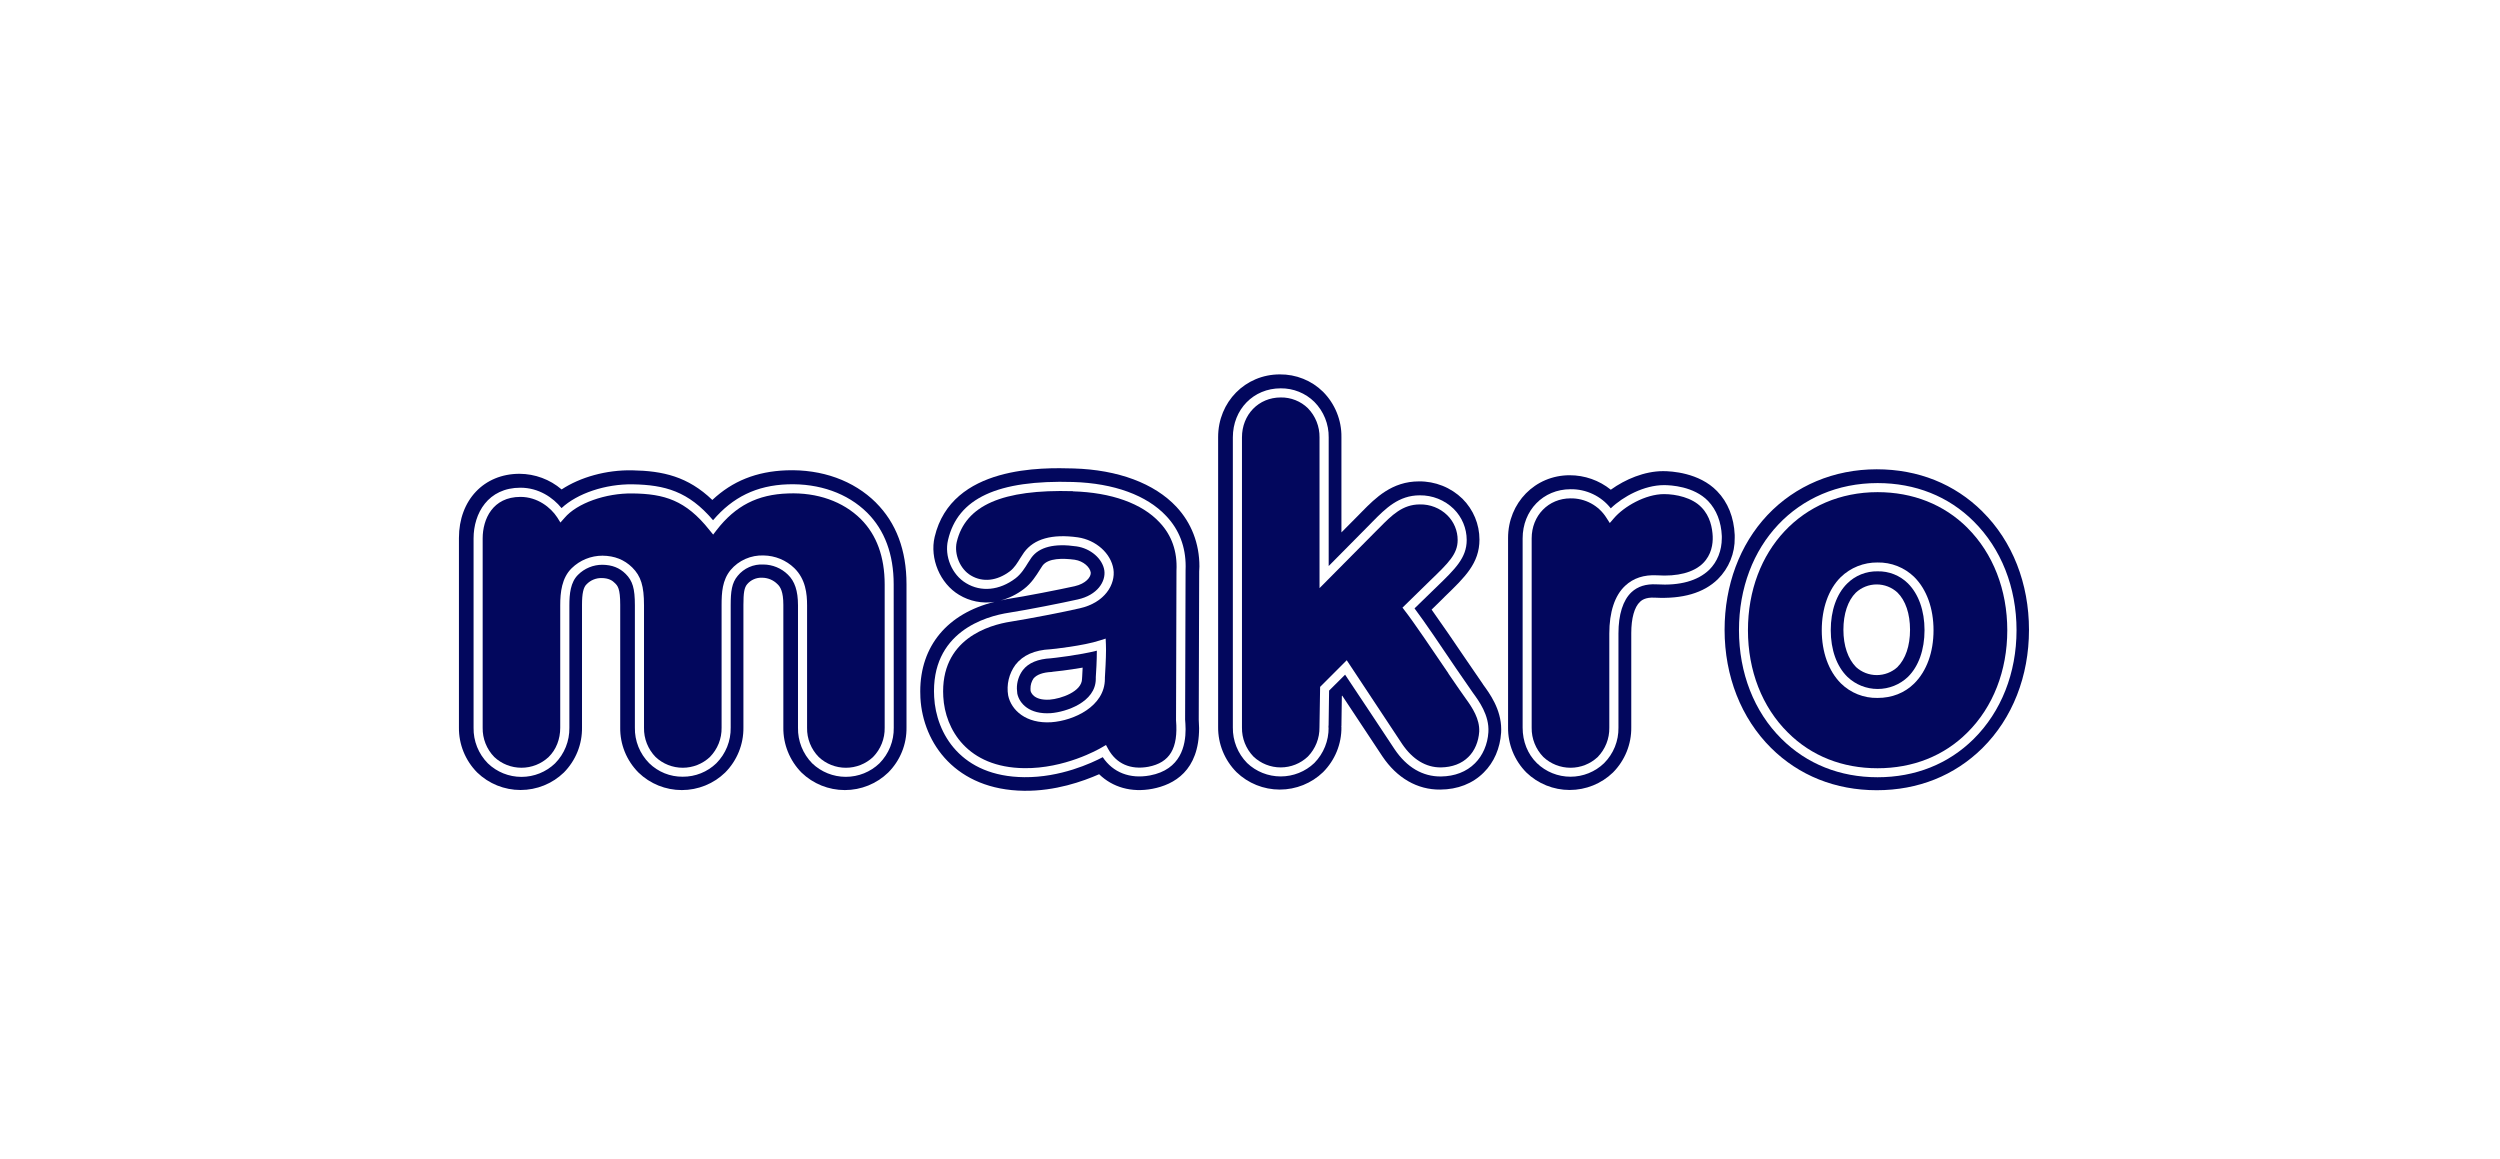
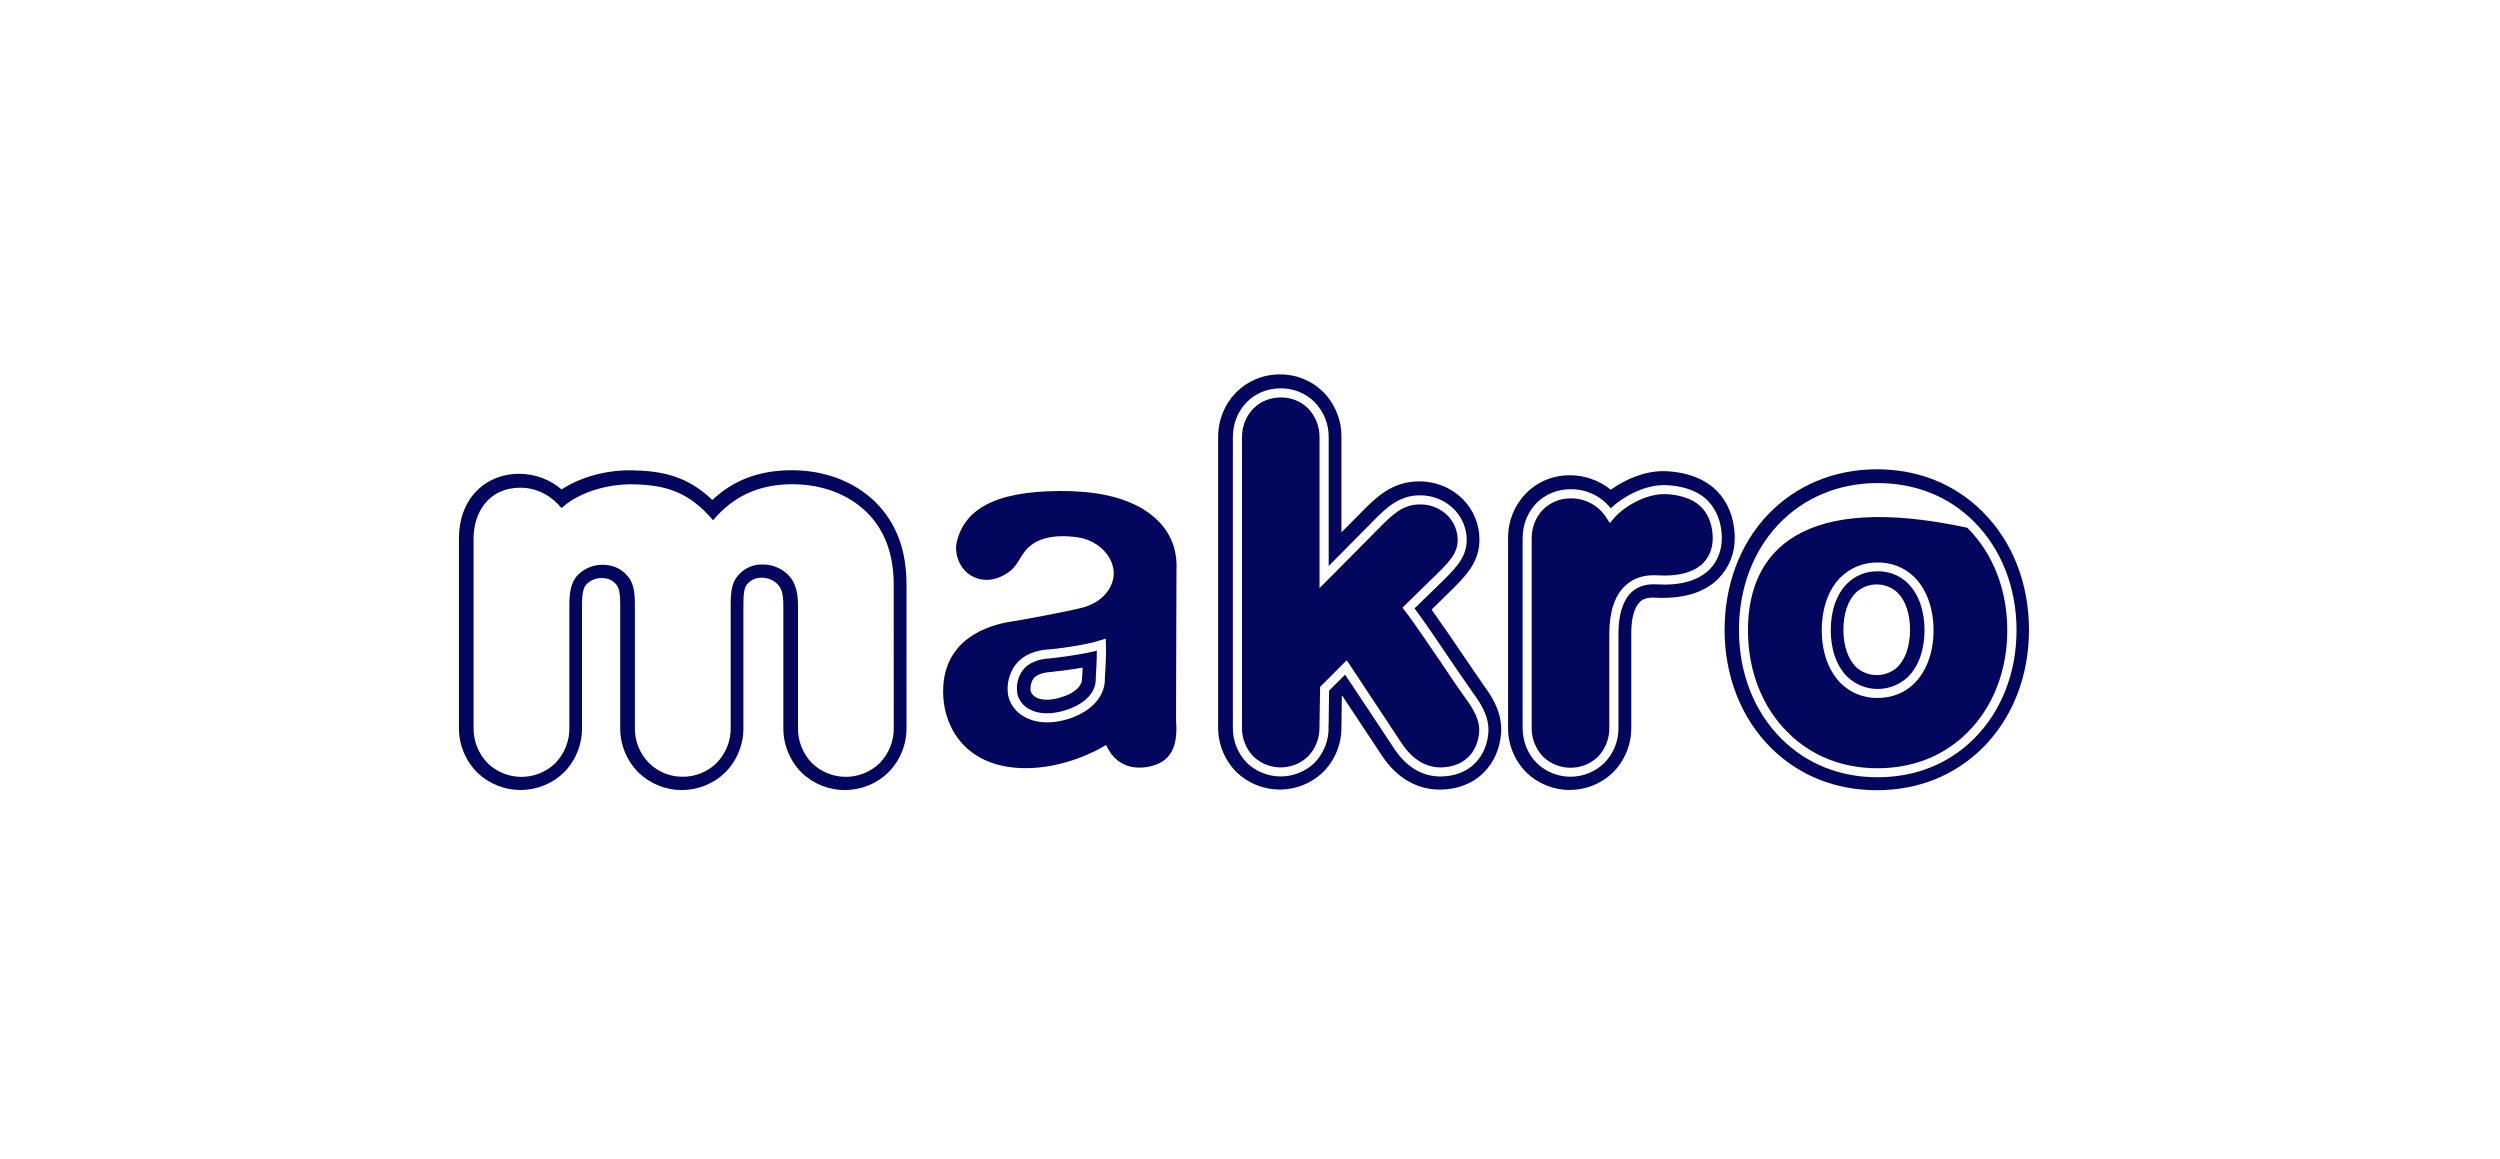
<svg xmlns="http://www.w3.org/2000/svg" width="207" height="96" viewBox="0 0 207 96" fill="none">
  <path d="M143.634 44.296C143.569 42.836 143.07 41.584 142.173 40.665C140.686 39.13 138.378 39.01 137.708 39.01C136.164 39.01 134.572 39.685 133.375 40.548C132.412 39.771 131.207 39.348 129.965 39.35C127.109 39.35 124.868 41.631 124.868 44.544V60.234C124.853 61.626 125.398 62.967 126.382 63.962C127.34 64.89 128.628 65.41 129.969 65.41C131.309 65.41 132.597 64.89 133.555 63.962C134.042 63.47 134.427 62.887 134.687 62.247C134.947 61.607 135.077 60.923 135.069 60.234V52.423C135.069 51.195 135.326 50.259 135.796 49.827C135.903 49.73 136.208 49.439 137.016 49.486C139.301 49.607 141.057 49.108 142.235 47.958C142.689 47.508 143.046 46.972 143.287 46.382C143.527 45.792 143.646 45.16 143.634 44.524V44.296ZM142.566 44.549C142.566 45.586 142.196 46.515 141.521 47.183C140.569 48.093 139.106 48.505 137.155 48.384C136.289 48.338 135.599 48.555 135.086 49.036C134.383 49.696 134.008 50.879 134.008 52.451V60.248C134.017 60.792 133.917 61.333 133.713 61.839C133.509 62.344 133.204 62.804 132.818 63.192C132.075 63.91 131.077 64.312 130.038 64.312C128.999 64.312 128.001 63.91 127.258 63.192C126.488 62.44 126.074 61.396 126.074 60.248V44.578C126.074 42.26 127.776 40.508 130.04 40.508C130.681 40.498 131.316 40.636 131.894 40.911C132.473 41.185 132.979 41.589 133.373 42.09C134.394 41.103 136.144 40.168 137.78 40.168C138.331 40.168 140.247 40.262 141.43 41.482C142.126 42.212 142.519 43.214 142.566 44.385V44.549Z" fill="#02075D" />
  <path d="M137.783 40.912C136.248 40.912 134.462 41.933 133.619 42.926L133.291 43.307L133.013 42.876C132.701 42.376 132.264 41.965 131.743 41.682C131.223 41.4 130.637 41.256 130.043 41.264C128.212 41.264 126.822 42.689 126.822 44.577V60.257C126.809 61.159 127.157 62.03 127.789 62.68C128.396 63.251 129.202 63.57 130.04 63.57C130.877 63.57 131.683 63.251 132.29 62.68C132.92 62.031 133.265 61.162 133.251 60.262V52.459C133.251 50.676 133.7 49.302 134.569 48.497C135.238 47.871 136.12 47.577 137.201 47.636C138.909 47.751 140.223 47.399 140.995 46.649C141.718 45.938 141.836 45.038 141.812 44.409C141.779 43.721 141.606 42.745 140.879 42.005C140.113 41.203 138.773 40.912 137.783 40.912Z" fill="#02075D" />
  <path d="M72.531 41.62C70.686 39.787 68.049 38.838 65.118 38.943C62.627 39.036 60.647 39.832 58.981 41.397C56.953 39.45 54.884 38.989 52.356 38.943C50.203 38.899 48.051 39.507 46.502 40.525C45.533 39.696 44.298 39.237 43.017 39.23C40.066 39.23 38 41.413 38 44.544V60.238C37.992 60.928 38.121 61.612 38.381 62.251C38.641 62.891 39.026 63.473 39.514 63.965C40.472 64.893 41.76 65.412 43.101 65.412C44.442 65.412 45.729 64.893 46.688 63.965C47.174 63.472 47.557 62.89 47.815 62.25C48.073 61.611 48.201 60.927 48.19 60.238V50.077C48.19 49.143 48.305 48.617 48.575 48.373C48.732 48.211 48.92 48.082 49.129 47.994C49.338 47.906 49.562 47.861 49.789 47.862C50.41 47.862 50.712 48.073 50.927 48.293C51.142 48.513 51.354 48.718 51.354 50.082V60.243C51.344 60.932 51.473 61.617 51.733 62.257C51.993 62.896 52.379 63.478 52.868 63.969C53.826 64.898 55.113 65.418 56.454 65.418C57.794 65.418 59.082 64.898 60.04 63.969C60.528 63.478 60.913 62.895 61.173 62.256C61.433 61.617 61.563 60.932 61.555 60.243V50.077C61.555 49.093 61.625 48.655 61.865 48.373C62.014 48.196 62.203 48.055 62.416 47.962C62.629 47.868 62.862 47.825 63.095 47.835C63.332 47.835 63.567 47.882 63.786 47.972C64.004 48.063 64.203 48.196 64.369 48.363C64.615 48.59 64.861 48.985 64.861 50.082V60.243C64.845 61.633 65.385 62.973 66.365 63.969C67.324 64.898 68.612 65.418 69.953 65.418C71.294 65.418 72.582 64.898 73.541 63.969C74.031 63.479 74.418 62.897 74.678 62.257C74.939 61.618 75.068 60.933 75.058 60.243V48.365C75.058 45.56 74.207 43.295 72.527 41.62M74.003 60.259C74.012 60.803 73.912 61.343 73.709 61.847C73.505 62.352 73.204 62.812 72.82 63.202C72.074 63.92 71.074 64.322 70.033 64.322C68.993 64.322 67.993 63.92 67.247 63.202C66.865 62.812 66.565 62.351 66.364 61.846C66.162 61.341 66.064 60.802 66.074 60.259V50.12C66.074 48.917 65.803 48.124 65.236 47.578C64.697 47.048 63.969 46.748 63.209 46.741C62.805 46.719 62.401 46.792 62.032 46.955C61.662 47.118 61.337 47.365 61.083 47.677C60.591 48.256 60.501 48.981 60.501 50.111V60.249C60.51 60.793 60.411 61.333 60.208 61.838C60.005 62.343 59.703 62.803 59.319 63.192C58.576 63.916 57.573 64.319 56.529 64.312C56.014 64.317 55.504 64.22 55.027 64.028C54.55 63.835 54.116 63.551 53.751 63.192C53.366 62.804 53.063 62.344 52.86 61.839C52.657 61.333 52.557 60.793 52.568 60.249V50.12C52.568 48.722 52.382 48.097 51.805 47.519C51.294 47.014 50.686 46.773 49.874 46.763C49.5 46.762 49.13 46.835 48.784 46.978C48.439 47.12 48.126 47.329 47.863 47.593C47.238 48.202 47.144 49.175 47.144 50.124V60.263C47.152 60.806 47.052 61.346 46.849 61.851C46.646 62.356 46.344 62.816 45.961 63.205C45.216 63.924 44.217 64.326 43.177 64.326C42.137 64.326 41.138 63.924 40.394 63.205C40.009 62.816 39.707 62.355 39.504 61.85C39.301 61.344 39.202 60.803 39.212 60.259V44.583C39.212 42.496 40.411 40.382 43.095 40.382C44.603 40.382 45.79 41.199 46.496 42.071C47.794 40.854 50.129 40.066 52.399 40.102C55.039 40.152 57.003 40.67 59.041 43.075C60.666 41.165 62.64 40.192 65.223 40.102C67.843 40.015 70.174 40.841 71.797 42.446C73.253 43.898 73.997 45.897 73.997 48.391L74.003 60.259Z" fill="#02075D" />
-   <path d="M65.258 40.857C62.725 40.937 60.898 41.876 59.339 43.887L59.049 44.264L58.741 43.887C56.773 41.404 54.989 40.893 52.394 40.857C50.155 40.82 47.775 41.666 46.745 42.88L46.404 43.267L46.137 42.839C45.6 42.016 44.502 41.143 43.094 41.143C40.793 41.143 39.965 42.985 39.965 44.58V60.258C39.948 61.159 40.293 62.03 40.925 62.679C41.532 63.251 42.338 63.569 43.176 63.569C44.014 63.569 44.82 63.251 45.427 62.679C46.056 62.064 46.387 61.197 46.387 60.258V50.119C46.387 49.056 46.51 47.855 47.337 47.047C48.016 46.383 48.932 46.01 49.886 46.01C50.888 46.022 51.69 46.341 52.346 46.983C53.073 47.706 53.324 48.522 53.324 50.12V60.259C53.306 61.16 53.651 62.031 54.283 62.681C54.889 63.252 55.694 63.57 56.531 63.57C57.367 63.57 58.172 63.252 58.778 62.681C59.093 62.36 59.341 61.981 59.508 61.566C59.674 61.15 59.755 60.706 59.748 60.259V50.119C59.748 49.056 59.805 48.04 60.492 47.199C60.824 46.804 61.244 46.489 61.719 46.28C62.193 46.071 62.71 45.972 63.23 45.992C64.18 46.007 65.088 46.381 65.768 47.038C66.71 47.958 66.826 49.165 66.826 50.122V60.26C66.817 60.707 66.898 61.151 67.064 61.567C67.23 61.983 67.478 62.361 67.792 62.682C68.399 63.253 69.203 63.571 70.04 63.571C70.877 63.571 71.682 63.253 72.288 62.682C72.602 62.361 72.848 61.982 73.014 61.566C73.179 61.15 73.259 60.707 73.251 60.26V48.39C73.251 46.102 72.582 44.283 71.273 42.976C69.797 41.516 67.667 40.763 65.258 40.857Z" fill="#02075D" />
  <path d="M122.799 56.668C122.627 56.431 122.07 55.606 121.42 54.656C120.471 53.245 119.345 51.614 118.537 50.476C119.106 49.927 119.663 49.366 119.663 49.366C121.299 47.784 122.499 46.633 122.499 44.678C122.5 43.411 121.994 42.196 121.092 41.297C120.617 40.834 120.053 40.468 119.434 40.221C118.815 39.974 118.153 39.851 117.486 39.859C115.26 39.859 113.889 41.23 112.795 42.34L112.511 42.631C112.511 42.631 111.853 43.289 111.07 44.083V36.19C111.079 35.497 110.949 34.809 110.688 34.166C110.428 33.522 110.041 32.936 109.55 32.441C109.08 31.977 108.52 31.611 107.906 31.364C107.29 31.116 106.631 30.993 105.967 31C103.115 31 100.861 33.275 100.861 36.19V60.197C100.854 60.889 100.985 61.575 101.246 62.216C101.508 62.858 101.895 63.442 102.384 63.935C103.343 64.86 104.629 65.377 105.967 65.377C107.306 65.377 108.592 64.86 109.55 63.935C110.04 63.442 110.427 62.858 110.688 62.217C110.949 61.575 111.079 60.889 111.07 60.197H111.058L111.07 60.106C111.07 60.106 111.099 58.181 111.105 57.625L111.135 57.599C112.332 59.401 114.456 62.617 114.456 62.617C115.663 64.423 117.363 65.4 119.253 65.377C120.693 65.37 121.94 64.882 122.856 63.962C123.708 63.122 124.208 61.949 124.293 60.662L124.3 60.391C124.3 58.715 123.329 57.401 122.792 56.668M122.13 63.197C121.426 63.905 120.444 64.28 119.315 64.292C117.797 64.309 116.475 63.53 115.471 62.035C115.471 62.035 111.834 56.537 111.374 55.863C110.976 56.253 110.198 57.029 110.049 57.183C110.04 57.453 110.009 60.022 110.009 60.022L109.992 60.236H110.009C110.023 61.332 109.599 62.389 108.828 63.176C108.081 63.89 107.082 64.289 106.043 64.289C105.004 64.289 104.005 63.89 103.258 63.176C102.486 62.389 102.063 61.33 102.08 60.234V36.213C102.08 33.901 103.783 32.154 106.04 32.154C106.557 32.148 107.069 32.245 107.548 32.437C108.027 32.63 108.462 32.914 108.828 33.275C109.212 33.663 109.515 34.122 109.718 34.627C109.922 35.131 110.023 35.67 110.015 36.213V46.868C111.148 45.72 113.398 43.45 113.398 43.45L113.682 43.159C114.723 42.109 115.808 41.013 117.556 41.013C118.075 41.007 118.59 41.102 119.071 41.294C119.553 41.486 119.991 41.77 120.361 42.13C121.053 42.814 121.442 43.742 121.443 44.71C121.443 46.185 120.5 47.102 118.944 48.604C118.944 48.604 117.498 50.018 117.123 50.374C117.888 51.384 119.419 53.641 120.557 55.336C121.213 56.292 121.787 57.109 121.956 57.362C122.436 58.018 123.329 59.221 123.238 60.627C123.18 61.618 122.771 62.564 122.13 63.197Z" fill="#02075D" />
  <path d="M119.931 55.761C118.677 53.905 116.963 51.38 116.328 50.578L116.125 50.313L118.422 48.067C119.936 46.607 120.694 45.877 120.694 44.716C120.695 44.334 120.619 43.955 120.471 43.602C120.323 43.249 120.107 42.929 119.833 42.659C119.534 42.367 119.179 42.138 118.789 41.985C118.399 41.831 117.981 41.757 117.561 41.766C116.135 41.766 115.242 42.659 114.224 43.692L113.931 43.983L109.257 48.698V36.215C109.269 35.318 108.924 34.452 108.297 33.804C108.001 33.514 107.648 33.286 107.261 33.132C106.874 32.978 106.46 32.902 106.043 32.909C104.218 32.909 102.835 34.326 102.835 36.215V60.239C102.819 61.133 103.161 61.996 103.786 62.642C104.391 63.219 105.199 63.542 106.039 63.542C106.88 63.542 107.688 63.219 108.293 62.642C108.922 61.992 109.267 61.122 109.252 60.222L109.306 56.874L111.51 54.667L116.107 61.616C116.968 62.88 118.063 63.552 119.305 63.542C120.238 63.529 121.036 63.231 121.593 62.666C122.11 62.158 122.424 61.402 122.479 60.583C122.529 59.539 121.92 58.603 121.343 57.814C121.147 57.55 120.605 56.757 119.92 55.761" fill="#02075D" />
  <path d="M87.027 54.506C85.939 54.56 85.152 54.887 84.69 55.488C84.36 55.934 84.187 56.475 84.198 57.027L84.232 57.431C84.404 58.252 85.235 59.167 87 59.05C88.237 58.96 90.732 58.157 90.732 56.205V56.067C90.761 55.702 90.819 54.656 90.819 53.877C89.343 54.251 87.153 54.495 87.047 54.502L87.027 54.506ZM87.118 55.633L87.155 55.622C87.352 55.605 88.46 55.486 89.643 55.278L89.606 55.997L89.593 56.181V56.197C89.593 57.271 87.832 57.86 86.919 57.93C85.55 58.017 85.347 57.288 85.331 57.194L85.324 57.027C85.318 56.724 85.406 56.427 85.577 56.176C85.842 55.864 86.341 55.671 87.079 55.638L87.118 55.633Z" fill="#02075D" />
-   <path d="M99.311 46.899C99.311 45.002 98.648 43.297 97.408 41.966C95.586 40.019 92.571 38.897 88.894 38.788C86.393 38.718 78.794 38.505 77.389 44.46C76.969 46.243 77.832 48.309 79.409 49.252C80.287 49.786 81.329 49.993 82.347 49.834C78.45 50.794 76.197 53.484 76.197 57.248L76.21 57.783C76.419 61.568 79.162 65.407 84.793 65.477C87.388 65.508 89.652 64.701 91.008 64.106C92.121 65.19 93.688 65.642 95.419 65.313C97.216 64.969 99.285 63.822 99.285 60.291L99.256 59.592L99.292 47.239V47.306L99.311 46.899ZM98.127 59.582C98.14 59.779 98.167 60.056 98.167 60.385C98.167 61.688 97.798 63.721 95.215 64.206C93.552 64.514 92.153 63.962 91.308 62.694C90.391 63.181 87.8 64.383 84.805 64.35C79.569 64.301 77.51 60.739 77.349 57.716C77.048 52.332 81.598 51.024 83.558 50.73C85.065 50.496 87.996 49.914 89.233 49.635C90.862 49.279 91.57 48.151 91.439 47.232C91.291 46.259 90.298 45.407 89.142 45.241C87.307 44.971 86.045 45.289 85.403 46.171L85.122 46.599C84.869 47.011 84.552 47.531 84.078 47.89C82.76 48.887 81.232 49.04 79.996 48.288C78.817 47.591 78.176 46.042 78.497 44.711C79.301 41.26 82.597 39.722 88.86 39.909C92.226 40.013 94.961 41.004 96.573 42.735C97.635 43.861 98.172 45.263 98.172 46.891L98.165 47.249V47.239L98.127 59.582ZM82.835 49.725C83.537 49.536 84.195 49.212 84.772 48.773C85.414 48.286 85.799 47.649 86.09 47.191L86.317 46.84C86.787 46.194 88.02 46.217 88.983 46.345C89.727 46.458 90.254 46.974 90.312 47.402V47.462C90.312 47.782 89.919 48.325 88.98 48.539C87.749 48.813 84.863 49.381 83.38 49.605L82.835 49.725Z" fill="#02075D" />
  <path d="M88.835 40.669C82.994 40.502 79.939 41.839 79.216 44.886C78.99 45.895 79.493 47.123 80.392 47.651C81.366 48.233 82.548 48.109 83.624 47.297C83.993 47.016 84.245 46.595 84.475 46.22L84.794 45.734C85.618 44.611 87.118 44.192 89.248 44.492C90.755 44.714 91.985 45.82 92.192 47.126C92.381 48.38 91.485 49.904 89.394 50.37C88.15 50.661 85.192 51.236 83.678 51.474C81.913 51.751 77.832 52.895 78.104 57.691C78.249 60.389 80.098 63.557 84.82 63.604C88.14 63.643 90.927 62.069 91.239 61.881L91.576 61.684L91.763 62.028C92.435 63.239 93.608 63.76 95.084 63.489C96.861 63.144 97.567 61.963 97.375 59.64V59.623L97.412 47.246C97.491 45.664 97.023 44.326 96.019 43.261C94.556 41.679 92.007 40.776 88.84 40.683M91.485 56.11V56.209C91.485 58.484 88.915 59.671 87.049 59.801C84.94 59.935 83.729 58.792 83.477 57.588C83.401 57.145 83.416 56.691 83.52 56.254C83.624 55.816 83.815 55.404 84.082 55.04C84.697 54.25 85.667 53.823 86.972 53.759C87.08 53.759 89.754 53.468 91.065 53.029L91.549 52.875L91.57 53.373L91.578 53.807C91.578 54.564 91.514 55.624 91.485 56.11Z" fill="#02075D" />
  <path d="M155.465 47.306C154.997 47.297 154.533 47.382 154.1 47.555C153.667 47.729 153.274 47.988 152.946 48.316C152.071 49.179 151.586 50.557 151.586 52.179C151.586 53.801 152.078 55.178 152.97 56.048C153.642 56.689 154.54 57.047 155.473 57.047C156.407 57.047 157.304 56.689 157.976 56.048C158.86 55.178 159.351 53.801 159.351 52.179C159.351 50.557 158.859 49.185 157.976 48.303C157.647 47.978 157.255 47.722 156.823 47.55C156.392 47.379 155.929 47.296 155.465 47.306ZM157.11 55.235C156.643 55.661 156.031 55.897 155.396 55.897C154.761 55.897 154.15 55.661 153.682 55.235C153.013 54.559 152.634 53.469 152.634 52.148C152.634 50.828 153.003 49.724 153.663 49.072C154.127 48.637 154.742 48.394 155.382 48.391C156.022 48.389 156.638 48.627 157.106 49.059C157.783 49.724 158.151 50.821 158.151 52.148C158.151 53.476 157.782 54.559 157.106 55.235" fill="#02075D" />
  <path d="M164.15 42.359C161.842 40.067 158.823 38.857 155.393 38.857C151.864 38.857 148.653 40.201 146.335 42.659C144.05 45.093 142.796 48.457 142.796 52.151C142.796 55.986 144.165 59.47 146.649 61.935C148.954 64.219 151.984 65.43 155.393 65.43C158.823 65.43 161.842 64.219 164.15 61.935C166.635 59.47 168 55.986 168 52.151C168 48.315 166.635 44.824 164.15 42.364M163.427 61.18C161.336 63.257 158.583 64.356 155.464 64.356C152.345 64.356 149.606 63.26 147.512 61.18C145.235 58.922 143.987 55.72 143.987 52.178C143.987 45.121 148.823 39.999 155.464 39.999C158.583 39.999 161.342 41.094 163.427 43.176C165.699 45.434 166.969 48.638 166.969 52.181C166.969 55.724 165.699 58.925 163.427 61.18Z" fill="#02075D" />
-   <path d="M162.897 43.698C160.954 41.766 158.375 40.75 155.461 40.75C149.25 40.75 144.73 45.555 144.73 52.188C144.73 55.532 145.903 58.545 148.038 60.655C149.983 62.602 152.555 63.611 155.461 63.611C158.368 63.611 160.954 62.601 162.897 60.655C165.026 58.545 166.203 55.532 166.203 52.188C166.203 48.844 165.026 45.821 162.897 43.703M158.504 56.585C157.702 57.378 156.659 57.789 155.461 57.789C154.9 57.8 154.342 57.699 153.82 57.492C153.299 57.285 152.825 56.976 152.427 56.585C151.409 55.565 150.842 54.004 150.842 52.188C150.842 50.373 151.395 48.797 152.41 47.791C152.812 47.399 153.289 47.089 153.813 46.88C154.336 46.672 154.896 46.567 155.461 46.574C156.024 46.564 156.584 46.665 157.106 46.873C157.629 47.08 158.104 47.389 158.504 47.781C159.527 48.8 160.096 50.369 160.096 52.188C160.096 54.007 159.527 55.565 158.504 56.585Z" fill="#02075D" />
+   <path d="M162.897 43.698C149.25 40.75 144.73 45.555 144.73 52.188C144.73 55.532 145.903 58.545 148.038 60.655C149.983 62.602 152.555 63.611 155.461 63.611C158.368 63.611 160.954 62.601 162.897 60.655C165.026 58.545 166.203 55.532 166.203 52.188C166.203 48.844 165.026 45.821 162.897 43.703M158.504 56.585C157.702 57.378 156.659 57.789 155.461 57.789C154.9 57.8 154.342 57.699 153.82 57.492C153.299 57.285 152.825 56.976 152.427 56.585C151.409 55.565 150.842 54.004 150.842 52.188C150.842 50.373 151.395 48.797 152.41 47.791C152.812 47.399 153.289 47.089 153.813 46.88C154.336 46.672 154.896 46.567 155.461 46.574C156.024 46.564 156.584 46.665 157.106 46.873C157.629 47.08 158.104 47.389 158.504 47.781C159.527 48.8 160.096 50.369 160.096 52.188C160.096 54.007 159.527 55.565 158.504 56.585Z" fill="#02075D" />
</svg>